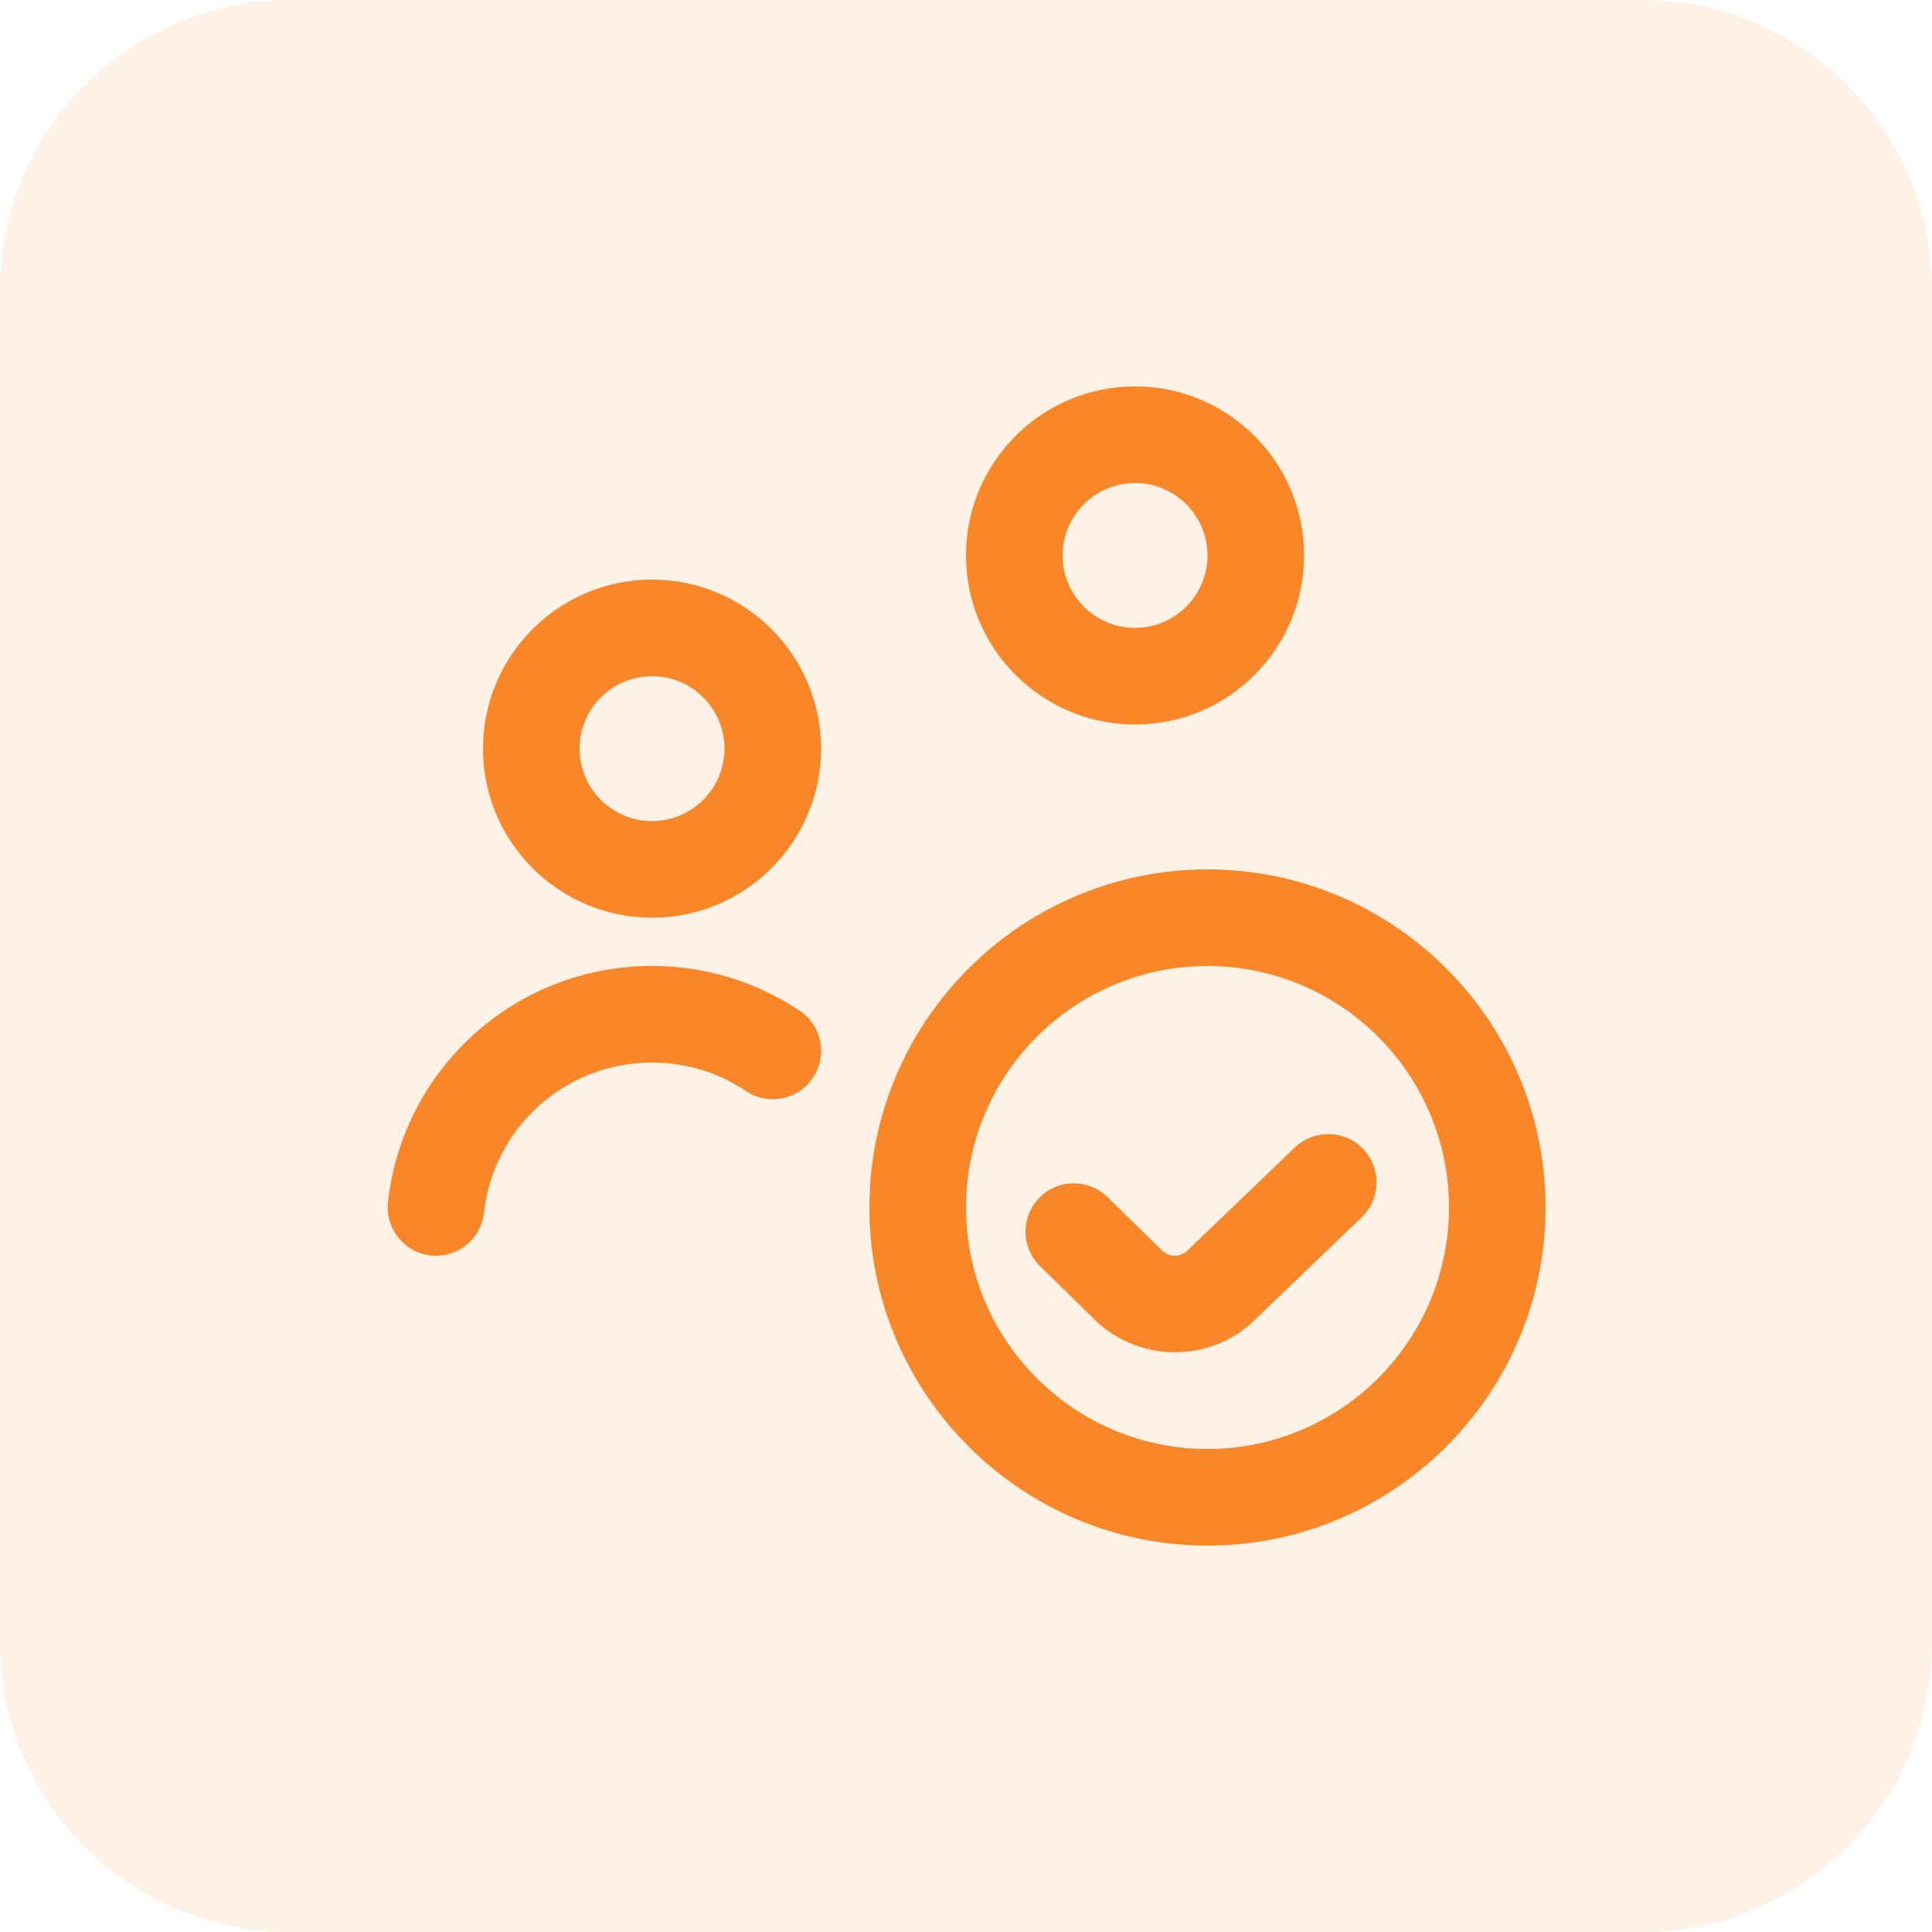
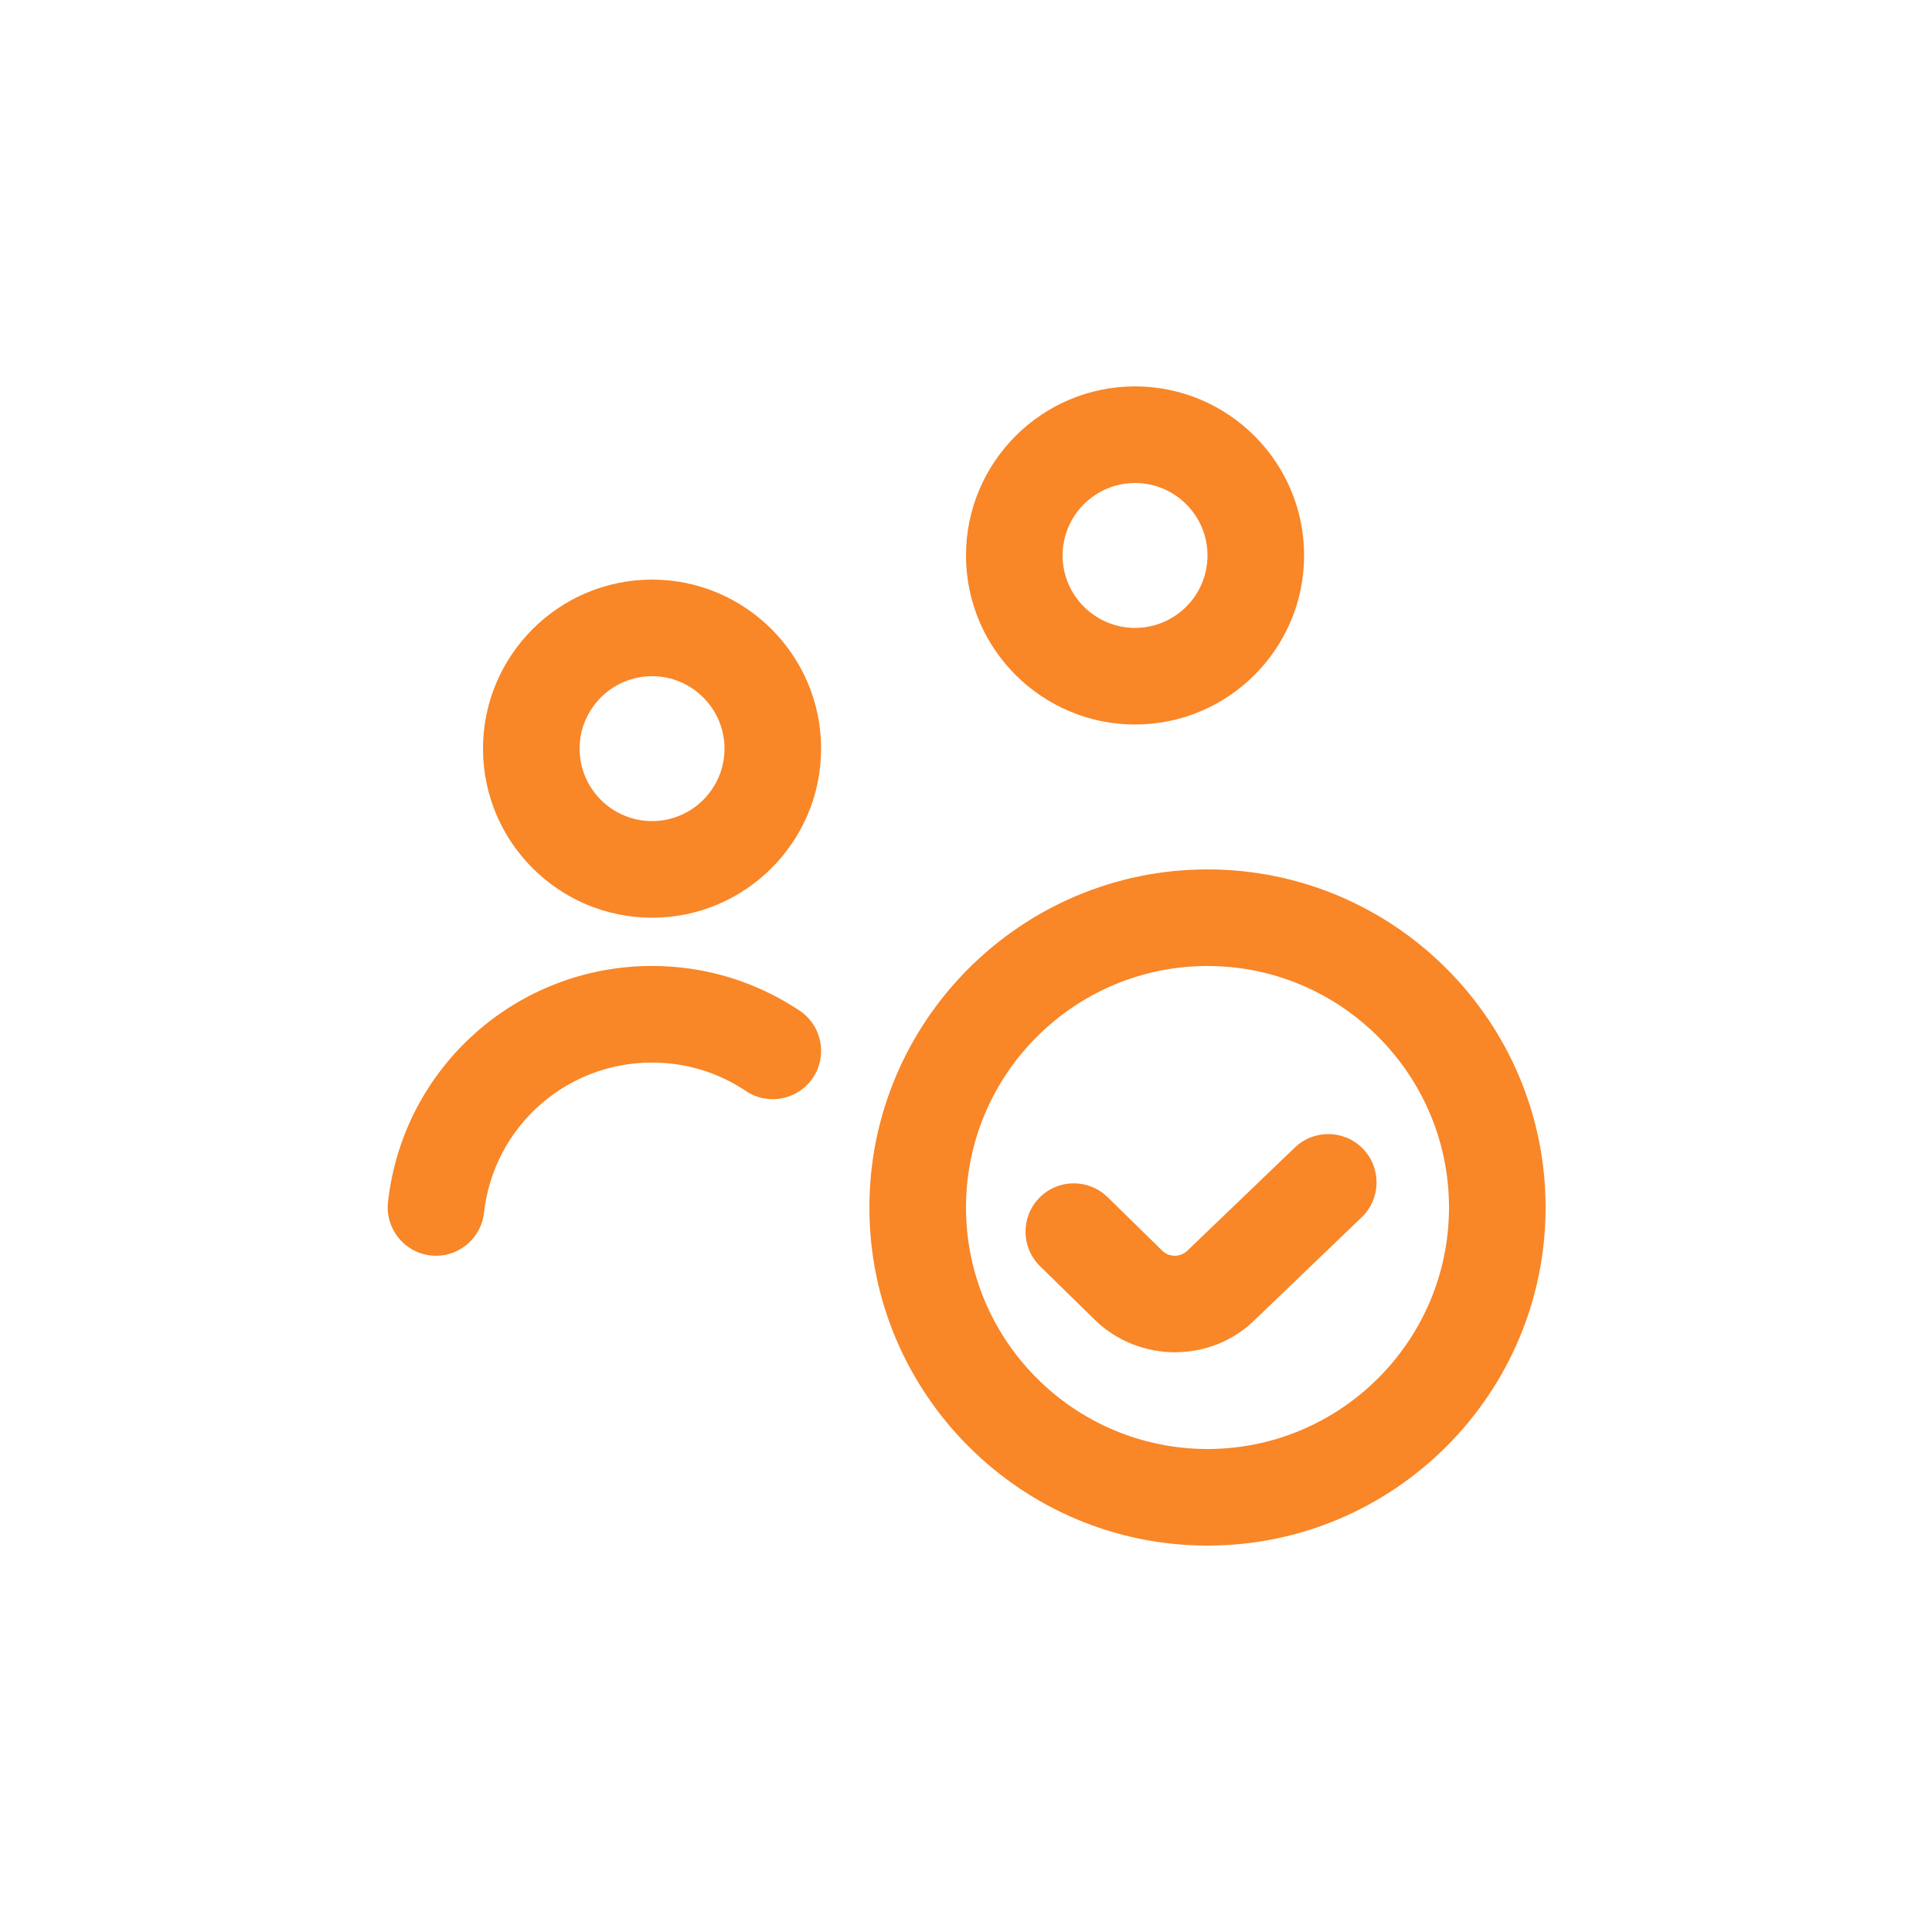
<svg xmlns="http://www.w3.org/2000/svg" width="80" height="80" viewBox="0 0 80 80" fill="none">
-   <path d="M0 12C0 5.373 5.373 0 12 0H68C74.627 0 80 5.373 80 12V68C80 74.627 74.627 80 68 80H12C5.373 80 0 74.627 0 68V12Z" fill="#F98627" fill-opacity="0.12" />
  <g clip-path="url(#clip0_5138_12674)">
    <path d="M27 38C30.86 38 34 34.86 34 31C34 27.14 30.86 24 27 24C23.14 24 20 27.14 20 31C20 34.86 23.14 38 27 38ZM27 28C28.654 28 30 29.346 30 31C30 32.654 28.654 34 27 34C25.346 34 24 32.654 24 31C24 29.346 25.346 28 27 28ZM33.662 44.628C33.044 45.546 31.804 45.792 30.886 45.176C29.736 44.404 28.392 43.998 27 43.998C23.426 43.998 20.436 46.672 20.042 50.218C19.928 51.24 19.062 51.998 18.056 51.998C17.984 51.998 17.91 51.994 17.834 51.986C16.736 51.864 15.946 50.874 16.066 49.778C16.684 44.204 21.384 39.998 27 39.998C29.188 39.998 31.3 40.638 33.114 41.852C34.032 42.468 34.278 43.71 33.662 44.628ZM47 30C50.86 30 54 26.86 54 23C54 19.14 50.86 16 47 16C43.14 16 40 19.14 40 23C40 26.86 43.14 30 47 30ZM47 20C48.654 20 50 21.346 50 23C50 24.654 48.654 26 47 26C45.346 26 44 24.654 44 23C44 21.346 45.346 20 47 20ZM50 36C42.282 36 36 42.282 36 50C36 57.718 42.282 64 50 64C57.718 64 64 57.718 64 50C64 42.282 57.718 36 50 36ZM50 60C44.486 60 40 55.514 40 50C40 44.486 44.486 40 50 40C55.514 40 60 44.486 60 50C60 55.514 55.514 60 50 60ZM56.444 47.576C57.208 48.372 57.182 49.638 56.386 50.404L51.96 54.652C51.056 55.544 49.856 55.994 48.654 55.994C47.452 55.994 46.248 55.544 45.328 54.646L43.064 52.428C42.274 51.654 42.264 50.388 43.036 49.6C43.808 48.81 45.074 48.798 45.864 49.572L48.126 51.788C48.414 52.072 48.884 52.066 49.17 51.784L53.616 47.516C54.41 46.754 55.678 46.776 56.444 47.574V47.576Z" fill="#F98627" />
  </g>
  <defs>
    <clipPath id="clip0_5138_12674">
      <rect width="48" height="48" fill="white" transform="translate(16 16)" />
    </clipPath>
  </defs>
</svg>